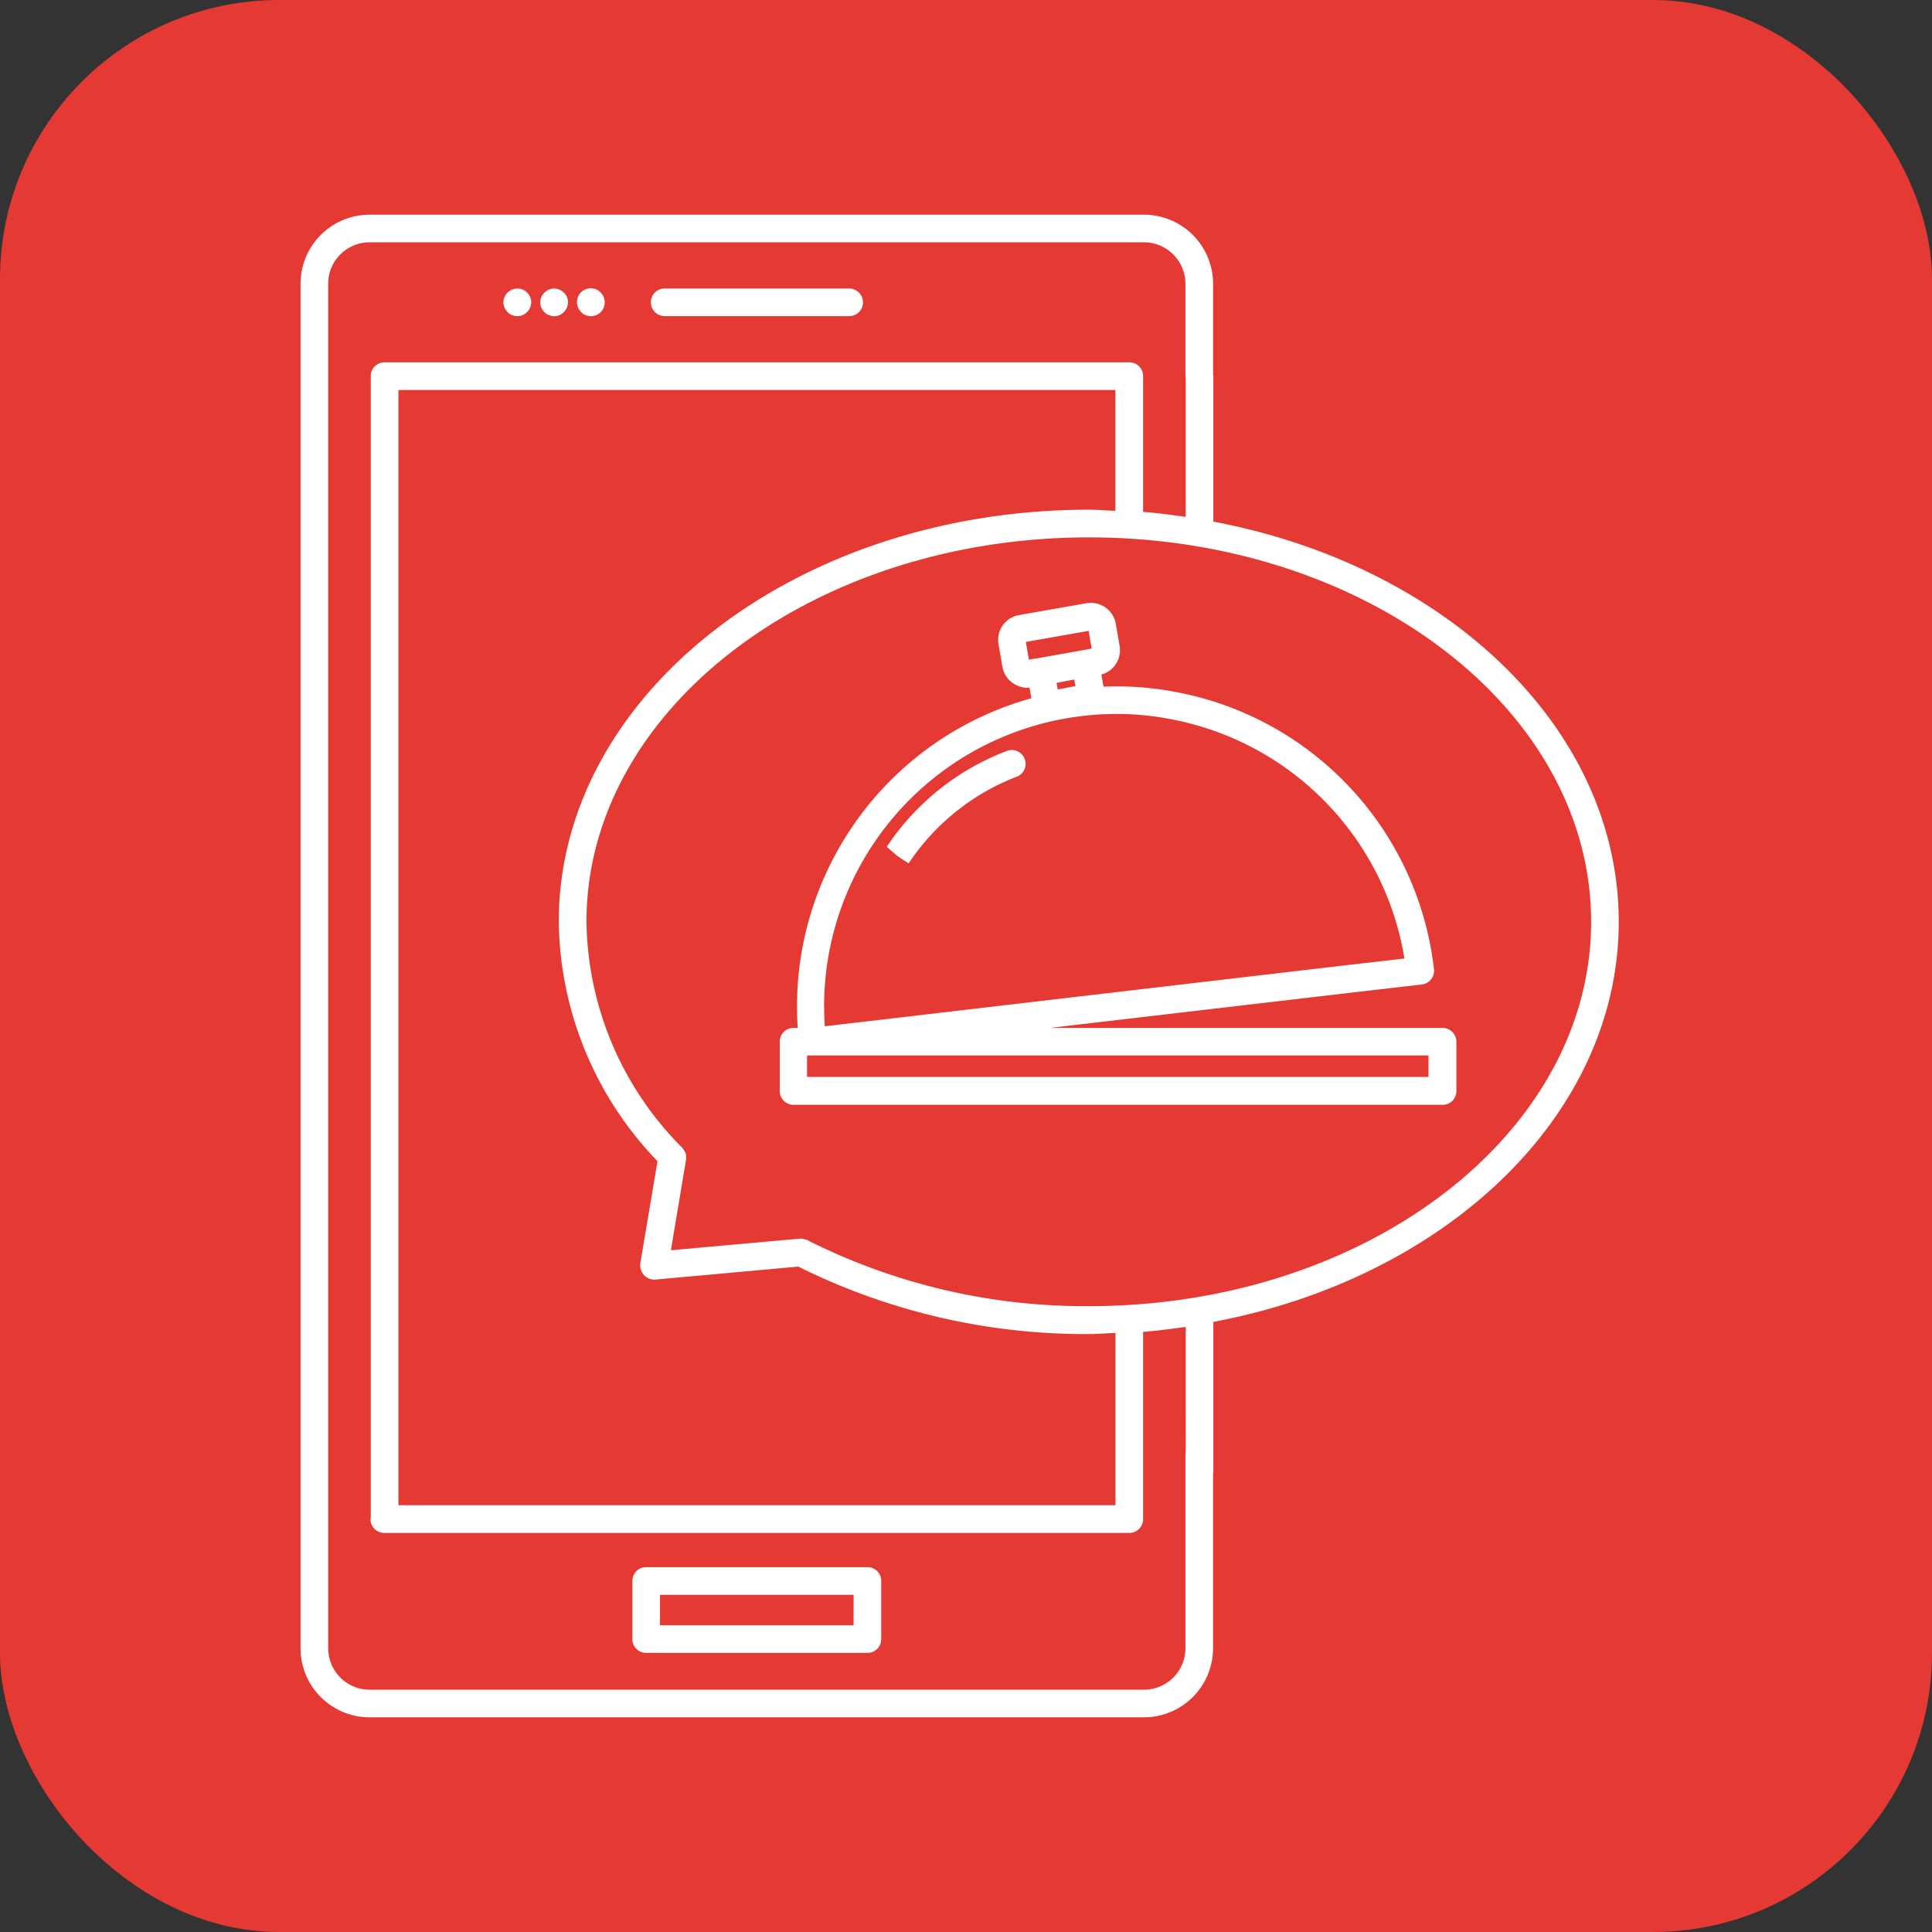
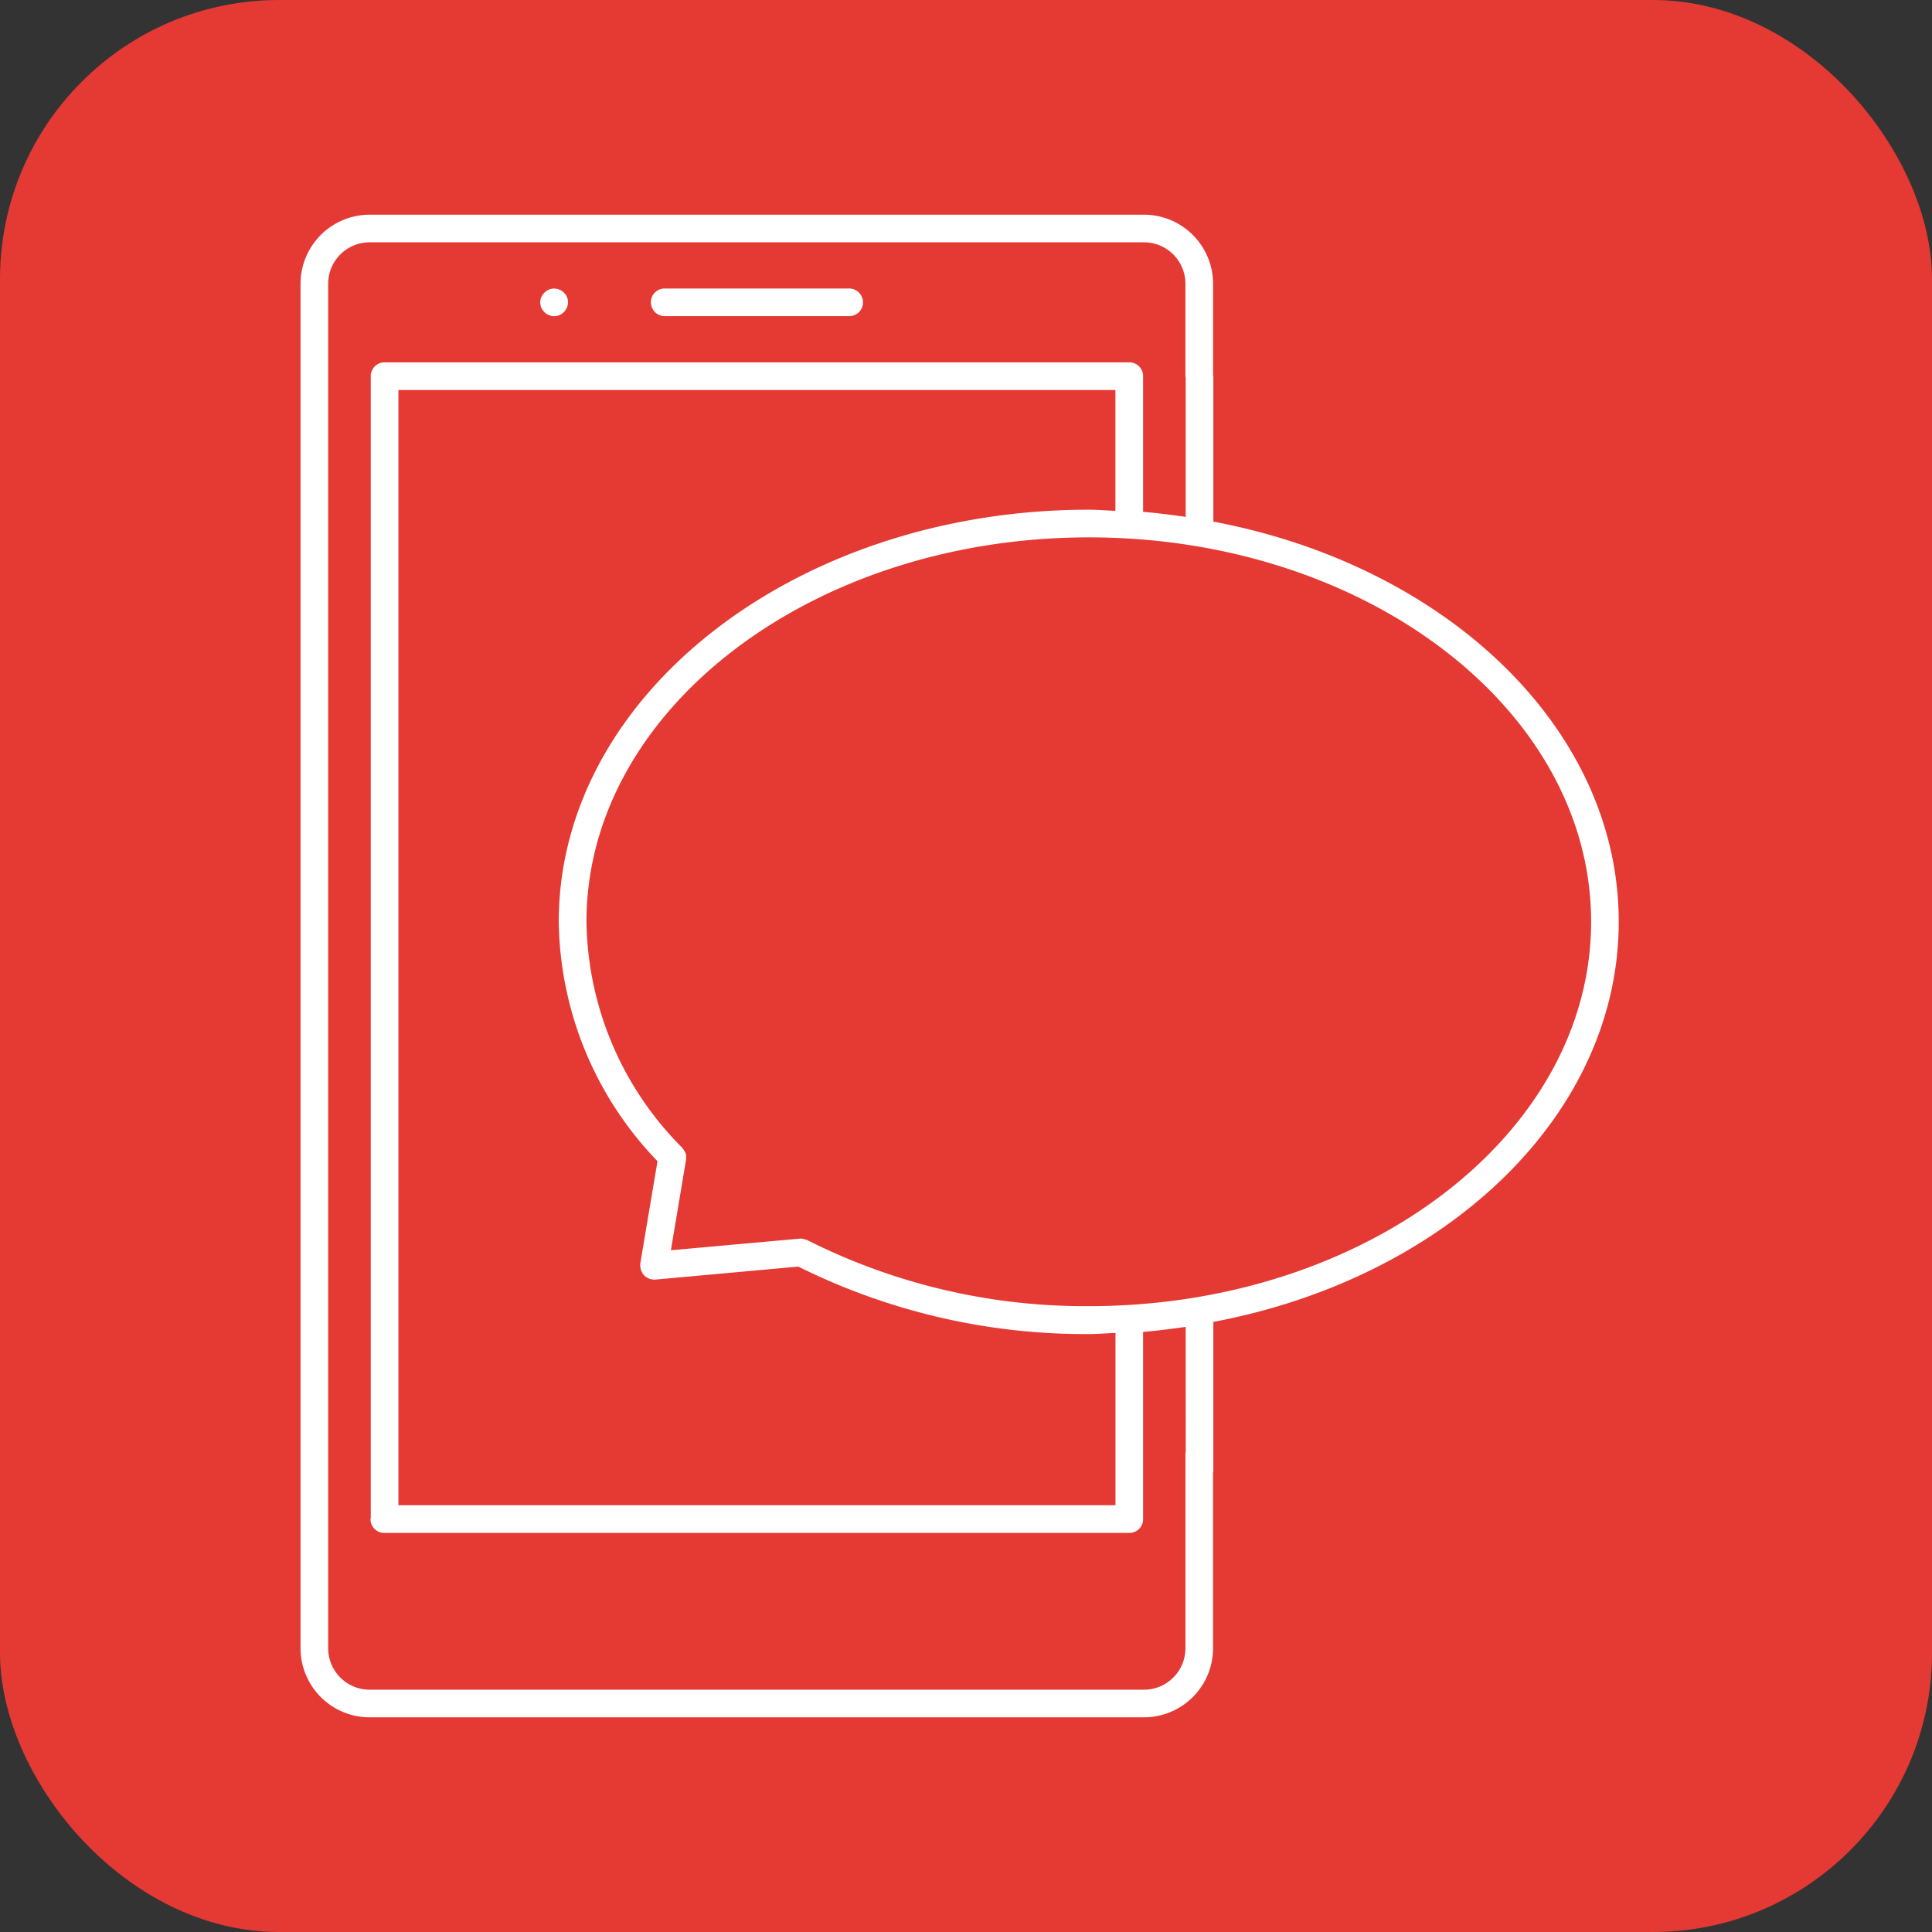
<svg xmlns="http://www.w3.org/2000/svg" id="step2" width="90" height="90" viewBox="0 0 90 90">
  <rect x="0" y="0" width="90" height="90" fill="#333333" stroke="none" />
  <rect id="Rectangle_16" data-name="Rectangle 16" width="90" height="90" rx="13" fill="#e53934" />
  <g id="noun-order-food-7790337" transform="translate(14 10)">
-     <path id="Path_130" data-name="Path 130" d="M42.449,83.969H32.144a.638.638,0,0,0-.644.644v2.705a.638.638,0,0,0,.644.644H42.449a.638.638,0,0,0,.644-.644V84.613A.638.638,0,0,0,42.449,83.969Zm-.644,2.705H32.788V85.257h9.018Z" transform="translate(-16.042 -20.964)" fill="#fff" />
-     <path id="Path_131" data-name="Path 131" d="M24.4,12.814a.612.612,0,0,0,.464.193.558.558,0,0,0,.245-.052.539.539,0,0,0,.206-.142.589.589,0,0,0,.142-.206.832.832,0,0,0,.052-.245.656.656,0,0,0-.193-.451.54.54,0,0,0-.206-.142.655.655,0,0,0-.9.593.638.638,0,0,0,.193.451Z" transform="translate(-14.761 -8.28)" fill="#fff" />
    <path id="Path_132" data-name="Path 132" d="M26.7,12.956a.523.523,0,0,0,.245.052.6.6,0,0,0,.451-.193.656.656,0,0,0,.193-.451.558.558,0,0,0-.052-.245.458.458,0,0,0-.142-.206.637.637,0,0,0-.7-.142.687.687,0,0,0-.348.348.558.558,0,0,0-.052.245.6.6,0,0,0,.193.451.458.458,0,0,0,.206.142Z" transform="translate(-15.128 -8.28)" fill="#fff" />
-     <path id="Path_133" data-name="Path 133" d="M28.774,12.958a.558.558,0,0,0,.245.052.654.654,0,0,0,.464-.193.654.654,0,0,0,0-.9.642.642,0,1,0-.915.9.458.458,0,0,0,.206.142Z" transform="translate(-15.493 -8.282)" fill="#fff" />
    <path id="Path_134" data-name="Path 134" d="M33.191,13.007h8.592a.638.638,0,0,0,.644-.644.646.646,0,0,0-.644-.644H33.191a.638.638,0,0,0-.644.644A.646.646,0,0,0,33.191,13.007Z" transform="translate(-16.226 -8.28)" fill="#fff" />
-     <path id="Path_135" data-name="Path 135" d="M46.892,43.078a10.638,10.638,0,0,1,4.985-4.019.644.644,0,0,0-.361-1.237,11.7,11.7,0,0,0-5.642,4.483l.49.425Z" transform="translate(-18.565 -12.858)" fill="#fff" />
-     <path id="Path_136" data-name="Path 136" d="M70.706,49.283H52.4l14.208-1.662,3.13-.361a.647.647,0,0,0,.567-.709A14.852,14.852,0,0,0,58.338,33.645a14.486,14.486,0,0,0-3.427-.258l-.1-.567a1.173,1.173,0,0,0,.85-1.327l-.18-1.043a1.182,1.182,0,0,0-1.365-.953l-3.143.554a1.172,1.172,0,0,0-.953,1.365l.18,1.043a1.167,1.167,0,0,0,.49.76,1.186,1.186,0,0,0,.67.219.284.284,0,0,0,.1-.013l.09.5A14.9,14.9,0,0,0,40.665,49.283h-.193a.638.638,0,0,0-.644.644V52.22a.638.638,0,0,0,.644.644H70.705a.638.638,0,0,0,.644-.644V49.927a.646.646,0,0,0-.644-.644ZM51.434,32.125l-.142-.824,2.924-.515.142.824-.412.077-2.1.374ZM53.6,33.361l-.824.155-.052-.309.824-.155Zm.322,1.391a13.257,13.257,0,0,1,4.161.155A13.564,13.564,0,0,1,68.928,46.05l-2.473.283L41.927,49.206A13.611,13.611,0,0,1,53.92,34.753ZM70.061,51.564H41.1v-1H70.048v1Z" transform="translate(-17.504 -11.398)" fill="#fff" />
    <path id="Path_137" data-name="Path 137" d="M55.273,21.846V15.07c0-.013-.013-.039-.013-.052V10.768a3.222,3.222,0,0,0-3.22-3.22H15.97a3.222,3.222,0,0,0-3.22,3.22V74.327a3.222,3.222,0,0,0,3.22,3.22H52.039a3.222,3.222,0,0,0,3.22-3.22V66.16c0-.013.013-.039.013-.052V59.126c10.821-2.035,18.885-9.61,18.885-18.64s-8.064-16.6-18.885-18.64ZM53.985,65.193c0,.013-.013.039-.013.052v9.082a1.93,1.93,0,0,1-1.932,1.932H15.97a1.93,1.93,0,0,1-1.932-1.932V10.768A1.93,1.93,0,0,1,15.97,8.835H52.039a1.93,1.93,0,0,1,1.932,1.932v4.3c0,.013.013.039.013.052v6.505c-.657-.09-1.314-.18-1.984-.232V15.07a.638.638,0,0,0-.644-.644H16.666a.638.638,0,0,0-.644.644V68.26c0,.013-.013.039-.013.052a.638.638,0,0,0,.644.644h34.7A.638.638,0,0,0,52,68.311V59.591c.67-.052,1.327-.142,1.984-.232ZM28.749,56.949a.652.652,0,0,0,.477.206h.052l6.66-.605a29.994,29.994,0,0,0,13.539,3.143c.412,0,.824-.039,1.237-.052v8.025H17.31V15.714h33.4v5.629c-.412-.013-.824-.052-1.237-.052-13.616,0-24.694,8.605-24.694,19.194a16.352,16.352,0,0,0,4.6,11.155l-.8,4.753a.716.716,0,0,0,.167.554Zm20.727,1.443A28.724,28.724,0,0,1,36.35,55.313.077.077,0,0,0,36.3,55.3c-.039-.013-.09-.026-.129-.039a.357.357,0,0,0-.116-.013c-.026,0-.039-.013-.052,0l-6,.541.709-4.238v-.167a.376.376,0,0,0-.026-.116.386.386,0,0,0-.052-.1.6.6,0,0,0-.077-.116c-.013-.013-.013-.026-.026-.039A15.163,15.163,0,0,1,26.07,40.486c0-9.868,10.5-17.906,23.407-17.906S72.87,30.605,72.87,40.486,62.384,58.392,49.477,58.392Z" transform="translate(-12.75 -7.547)" fill="#fff" />
  </g>
</svg>